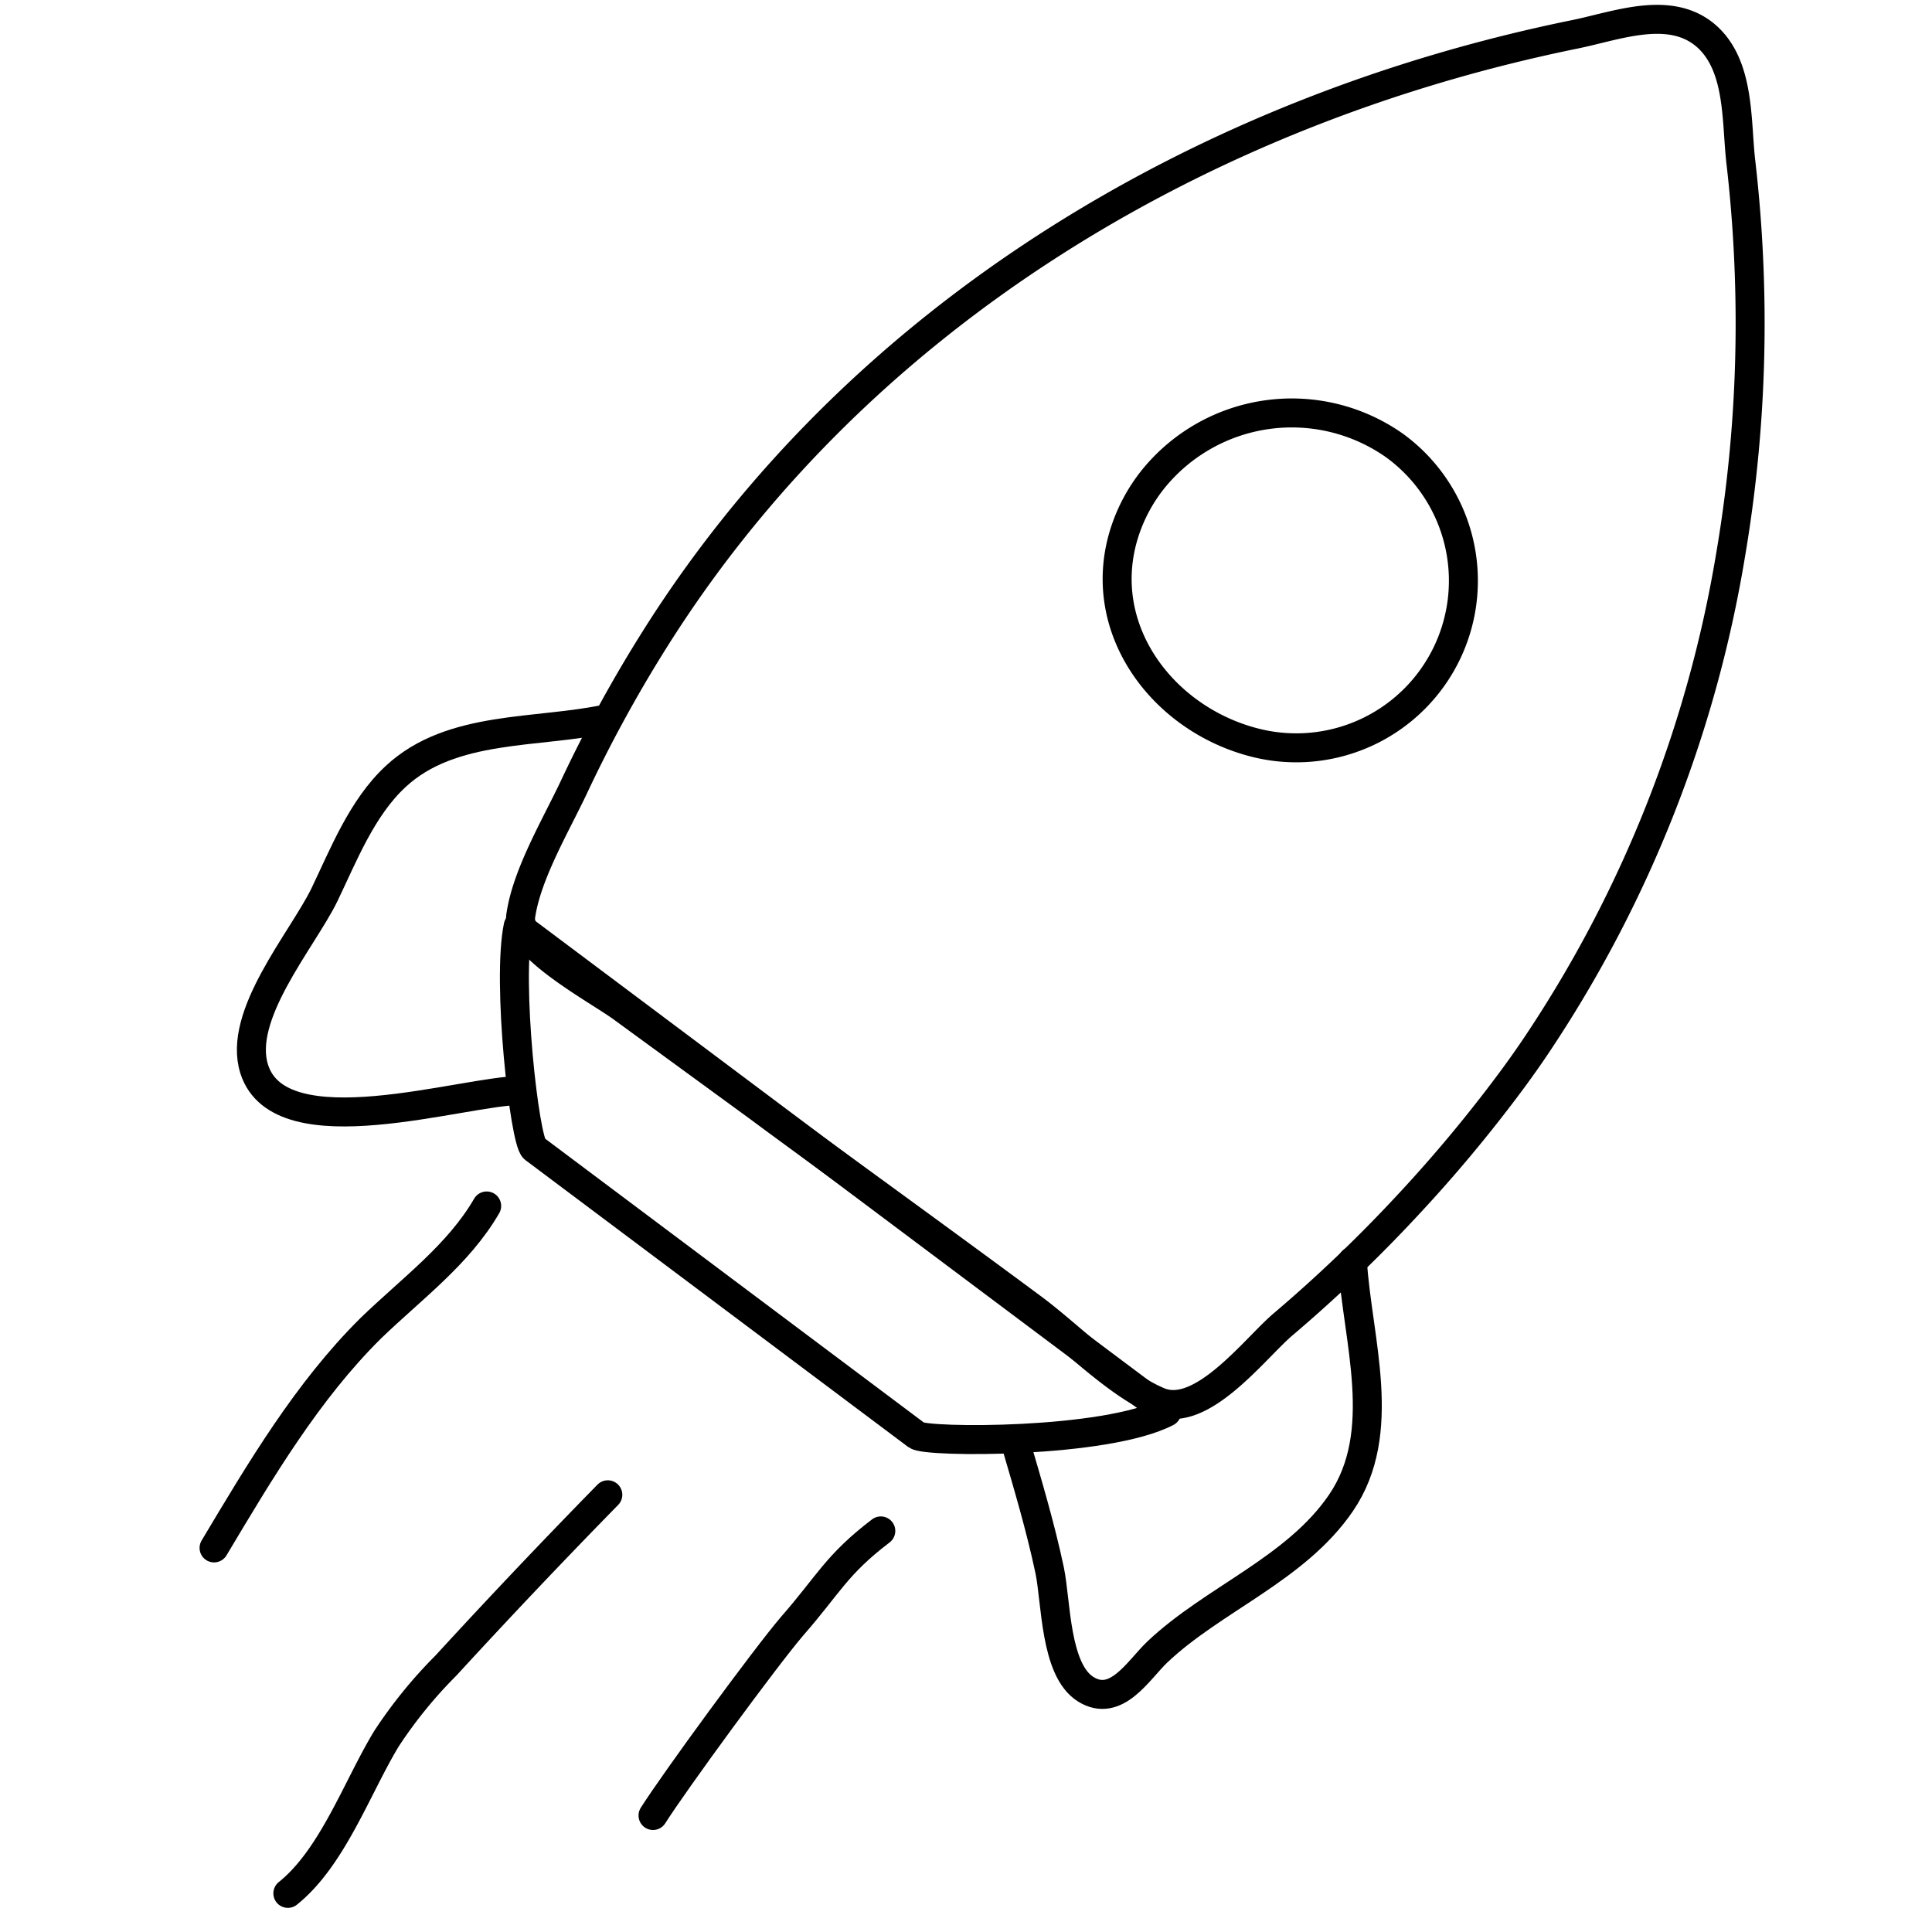
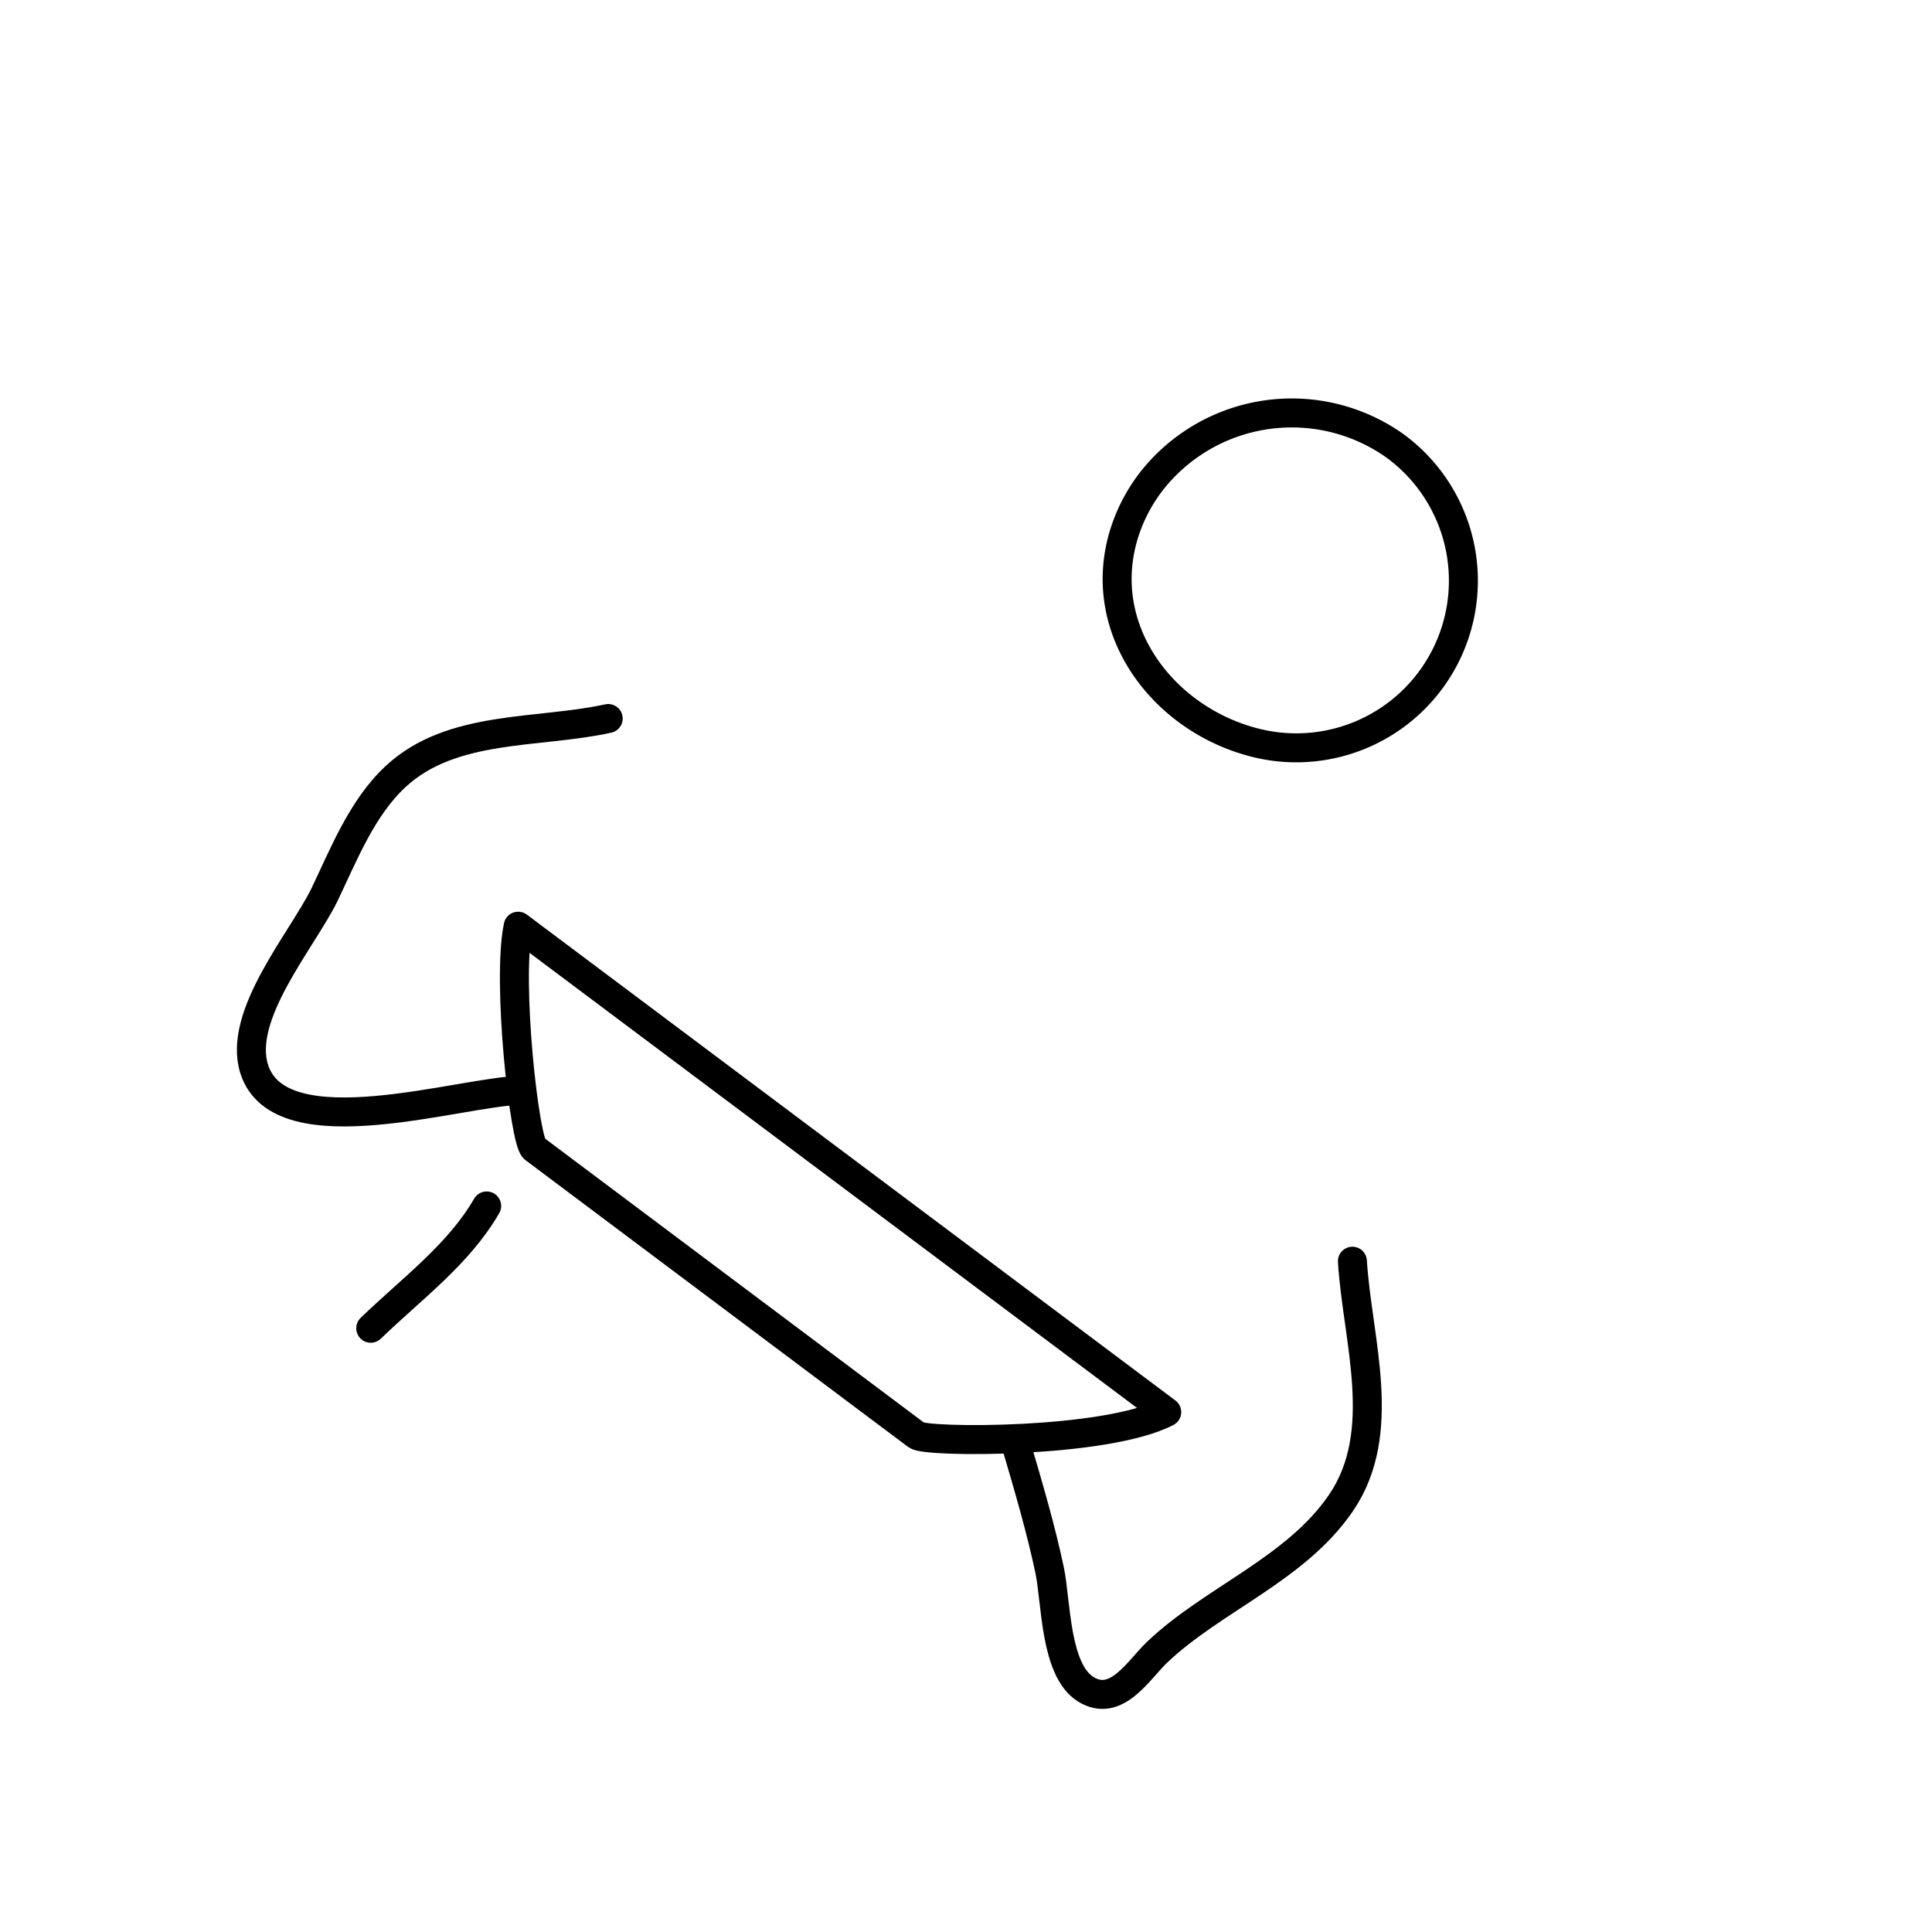
<svg xmlns="http://www.w3.org/2000/svg" viewBox="0 0 100 100">
  <defs>
    <style>.cls-1,.cls-2{fill:none;}.cls-2{stroke:#000;stroke-linecap:round;stroke-linejoin:round;stroke-width:1.5px;}</style>
  </defs>
  <g id="Layer_2" data-name="Layer 2">
    <g id="Layer_1-2" data-name="Layer 1">
      <rect class="cls-1" width="100" height="100" />
      <path class="cls-2" d="M47.45,74.29,27.65,59.45c-.5-.38-1.43-8.63-.83-11.51L60.39,73.09c-3.16,1.64-12.44,1.58-12.94,1.2Z" />
      <path class="cls-2" d="M27,56.44c-3,0-12.49,3.13-13.84-1.1-.89-2.78,2.46-6.65,3.62-9,1-2.08,1.95-4.53,3.7-6.15,2.9-2.7,7.36-2.2,11-3" />
      <path class="cls-2" d="M52.56,74.66c.64,2.18,1.3,4.4,1.77,6.62.34,1.63.27,5.15,1.86,6.15s2.74-1,3.71-1.92c2.9-2.75,7.17-4.29,9.51-7.72,2.5-3.67.84-8.45.59-12.51" />
-       <path class="cls-2" d="M72.88,62.36a75.34,75.34,0,0,1-6.47,6.19c-1.45,1.23-4.21,4.93-6.43,4s-4.56-3.39-6.58-4.88C49,64.41,44.6,61.23,40.19,58l-1-.74-7-5.11c-1.28-.93-5.46-3.15-5.24-4.72.3-2.17,1.84-4.74,2.77-6.72a71.2,71.2,0,0,1,4.17-7.62C44.46,16.28,62.24,5.71,81.5,1.78c2.18-.44,5-1.58,6.88.14,1.7,1.57,1.48,4.41,1.73,6.5q.39,3.39.46,6.79a71.53,71.53,0,0,1-1,13.55,64.48,64.48,0,0,1-9.87,25.08c-.6.91-1.24,1.8-1.9,2.67A74.37,74.37,0,0,1,72.88,62.36Z" />
      <path class="cls-2" d="M59.67,24.82a9.23,9.23,0,0,1,12.51-1.76A8.65,8.65,0,0,1,65,38.45c-4.86-1.21-8.43-6-6.76-11A8.61,8.61,0,0,1,59.67,24.82Z" />
-       <path class="cls-2" d="M25.19,62.42c-1.46,2.52-3.88,4.28-6,6.33C15.91,72,13.48,76.1,11.08,80.12" />
-       <path class="cls-2" d="M31.46,77.37q-4.26,4.35-8.38,8.84A23.78,23.78,0,0,0,20,90c-1.52,2.51-2.79,6.15-5.1,8" />
-       <path class="cls-2" d="M45.59,79.24C43.28,81,42.9,82,41,84.17c-1.37,1.6-6.06,8-7.2,9.8" />
+       <path class="cls-2" d="M25.19,62.42c-1.46,2.52-3.88,4.28-6,6.33" />
    </g>
  </g>
</svg>